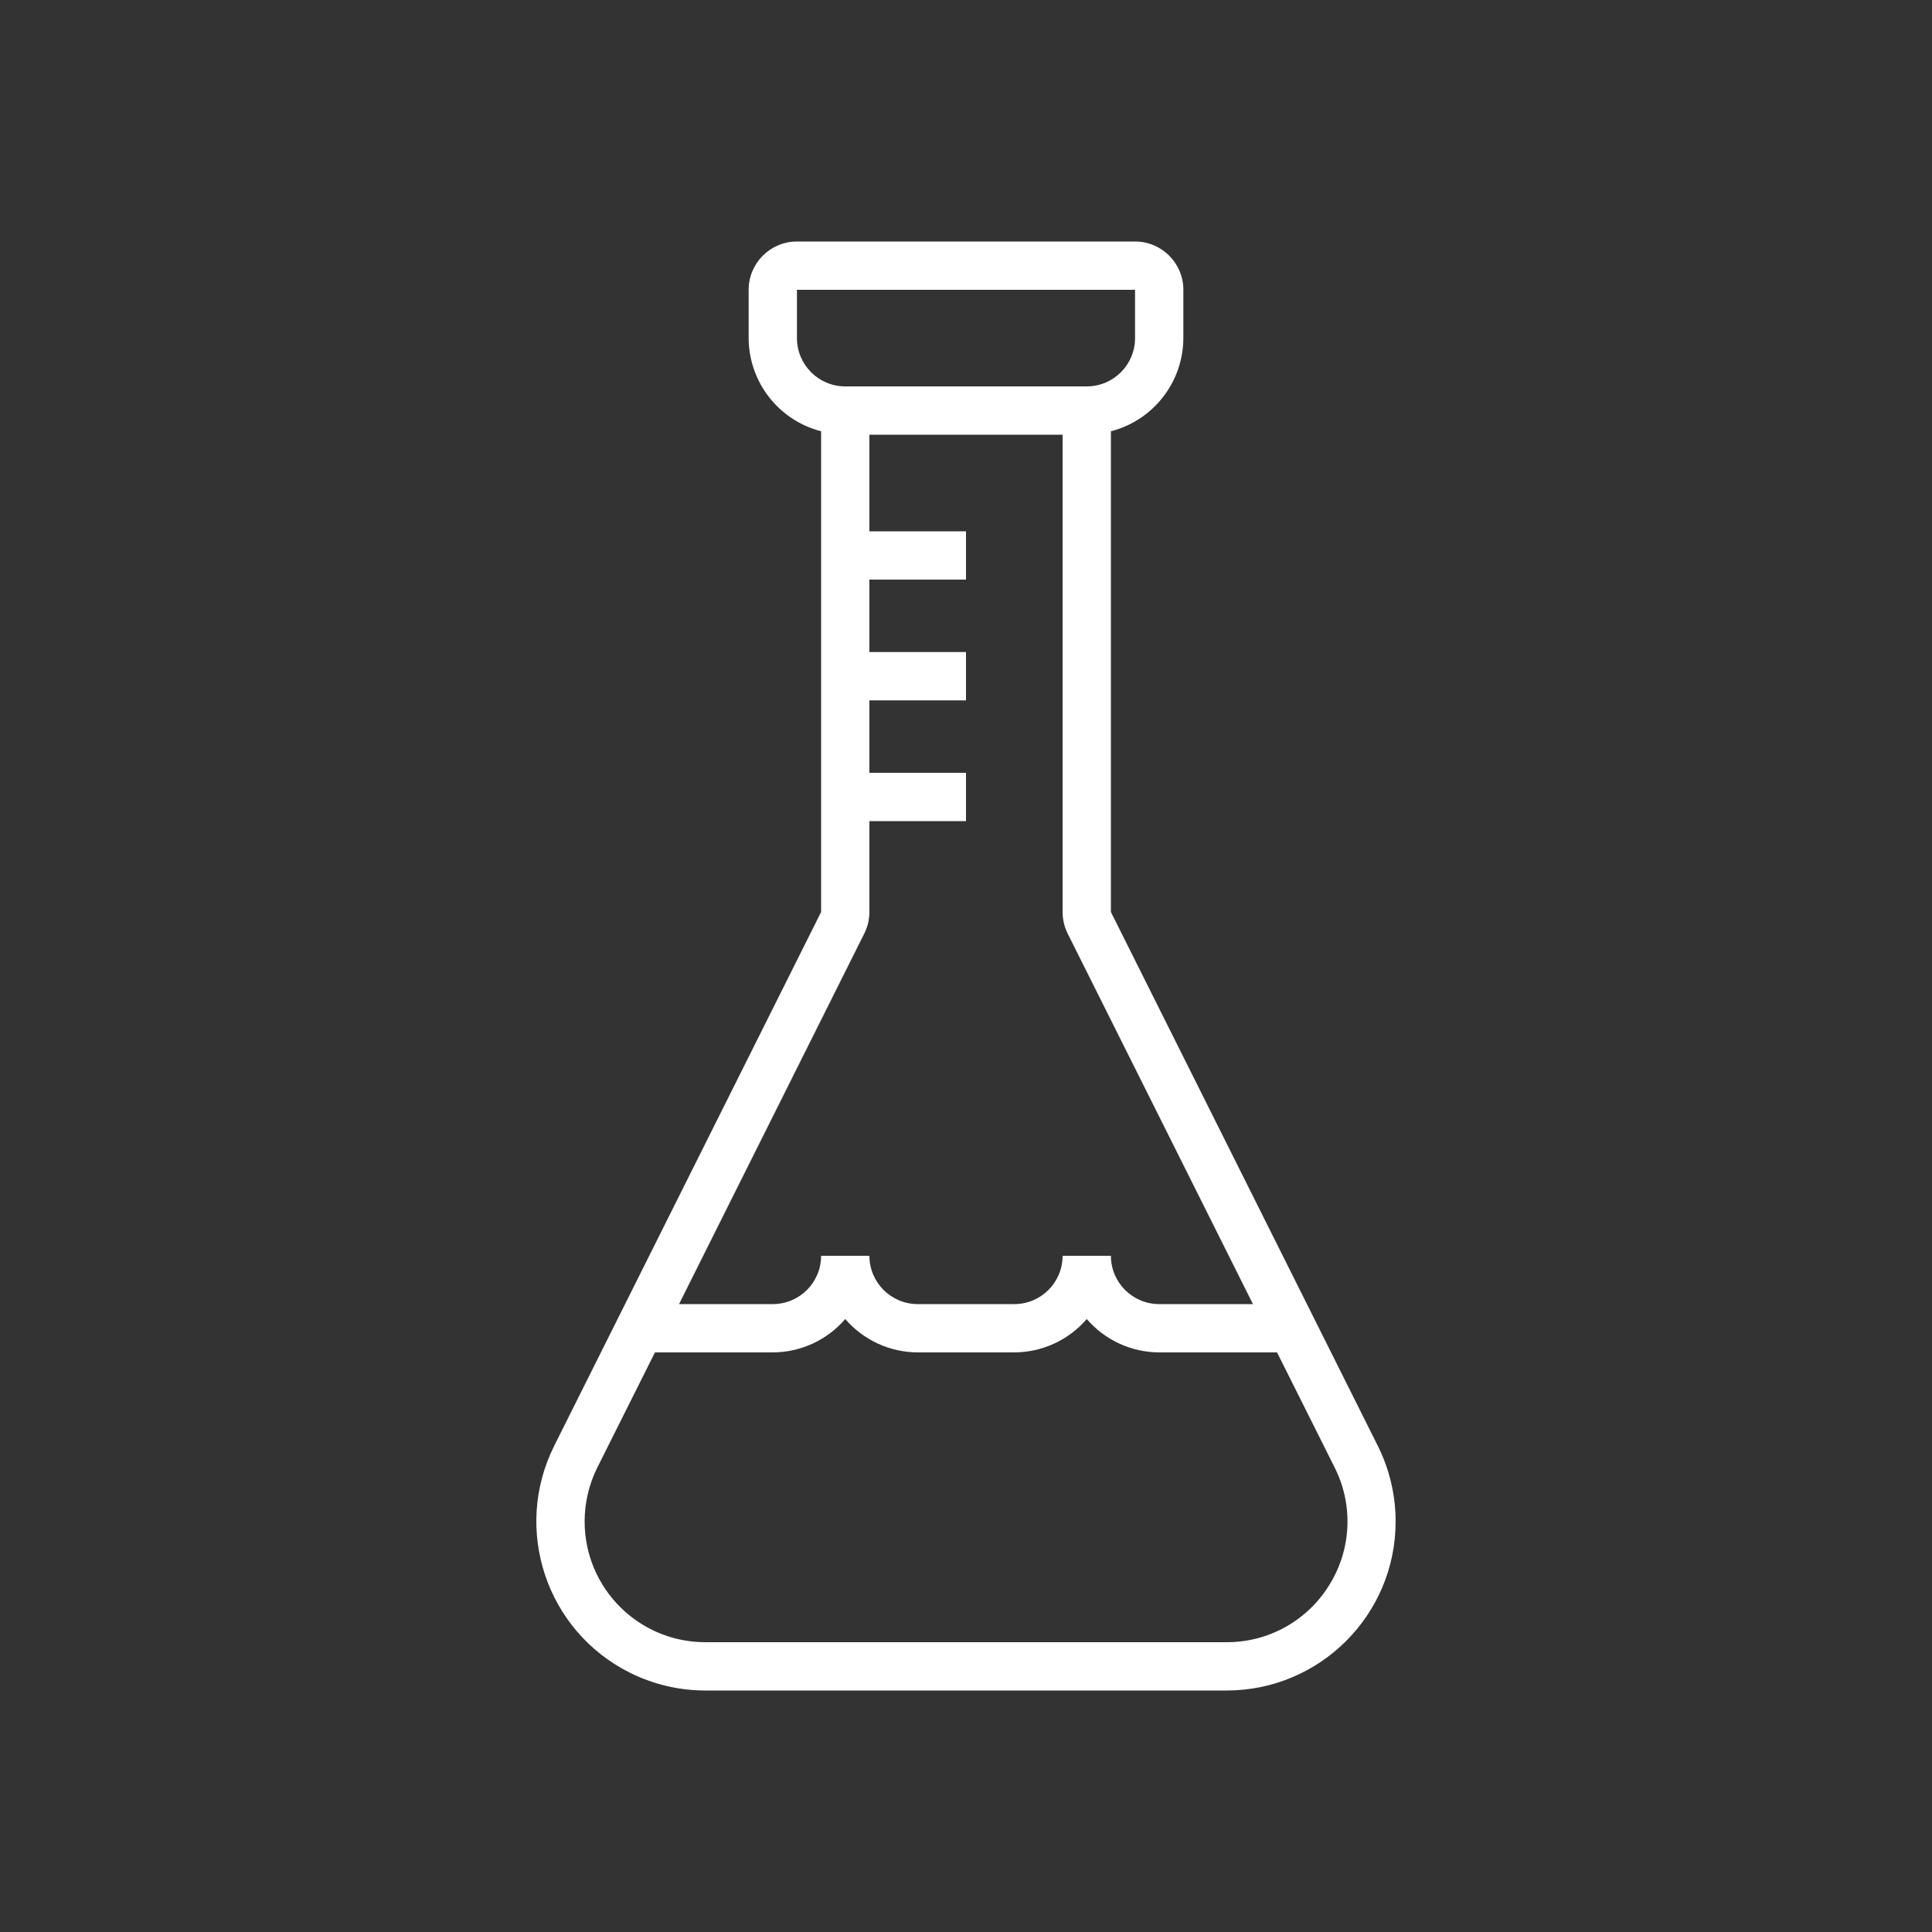
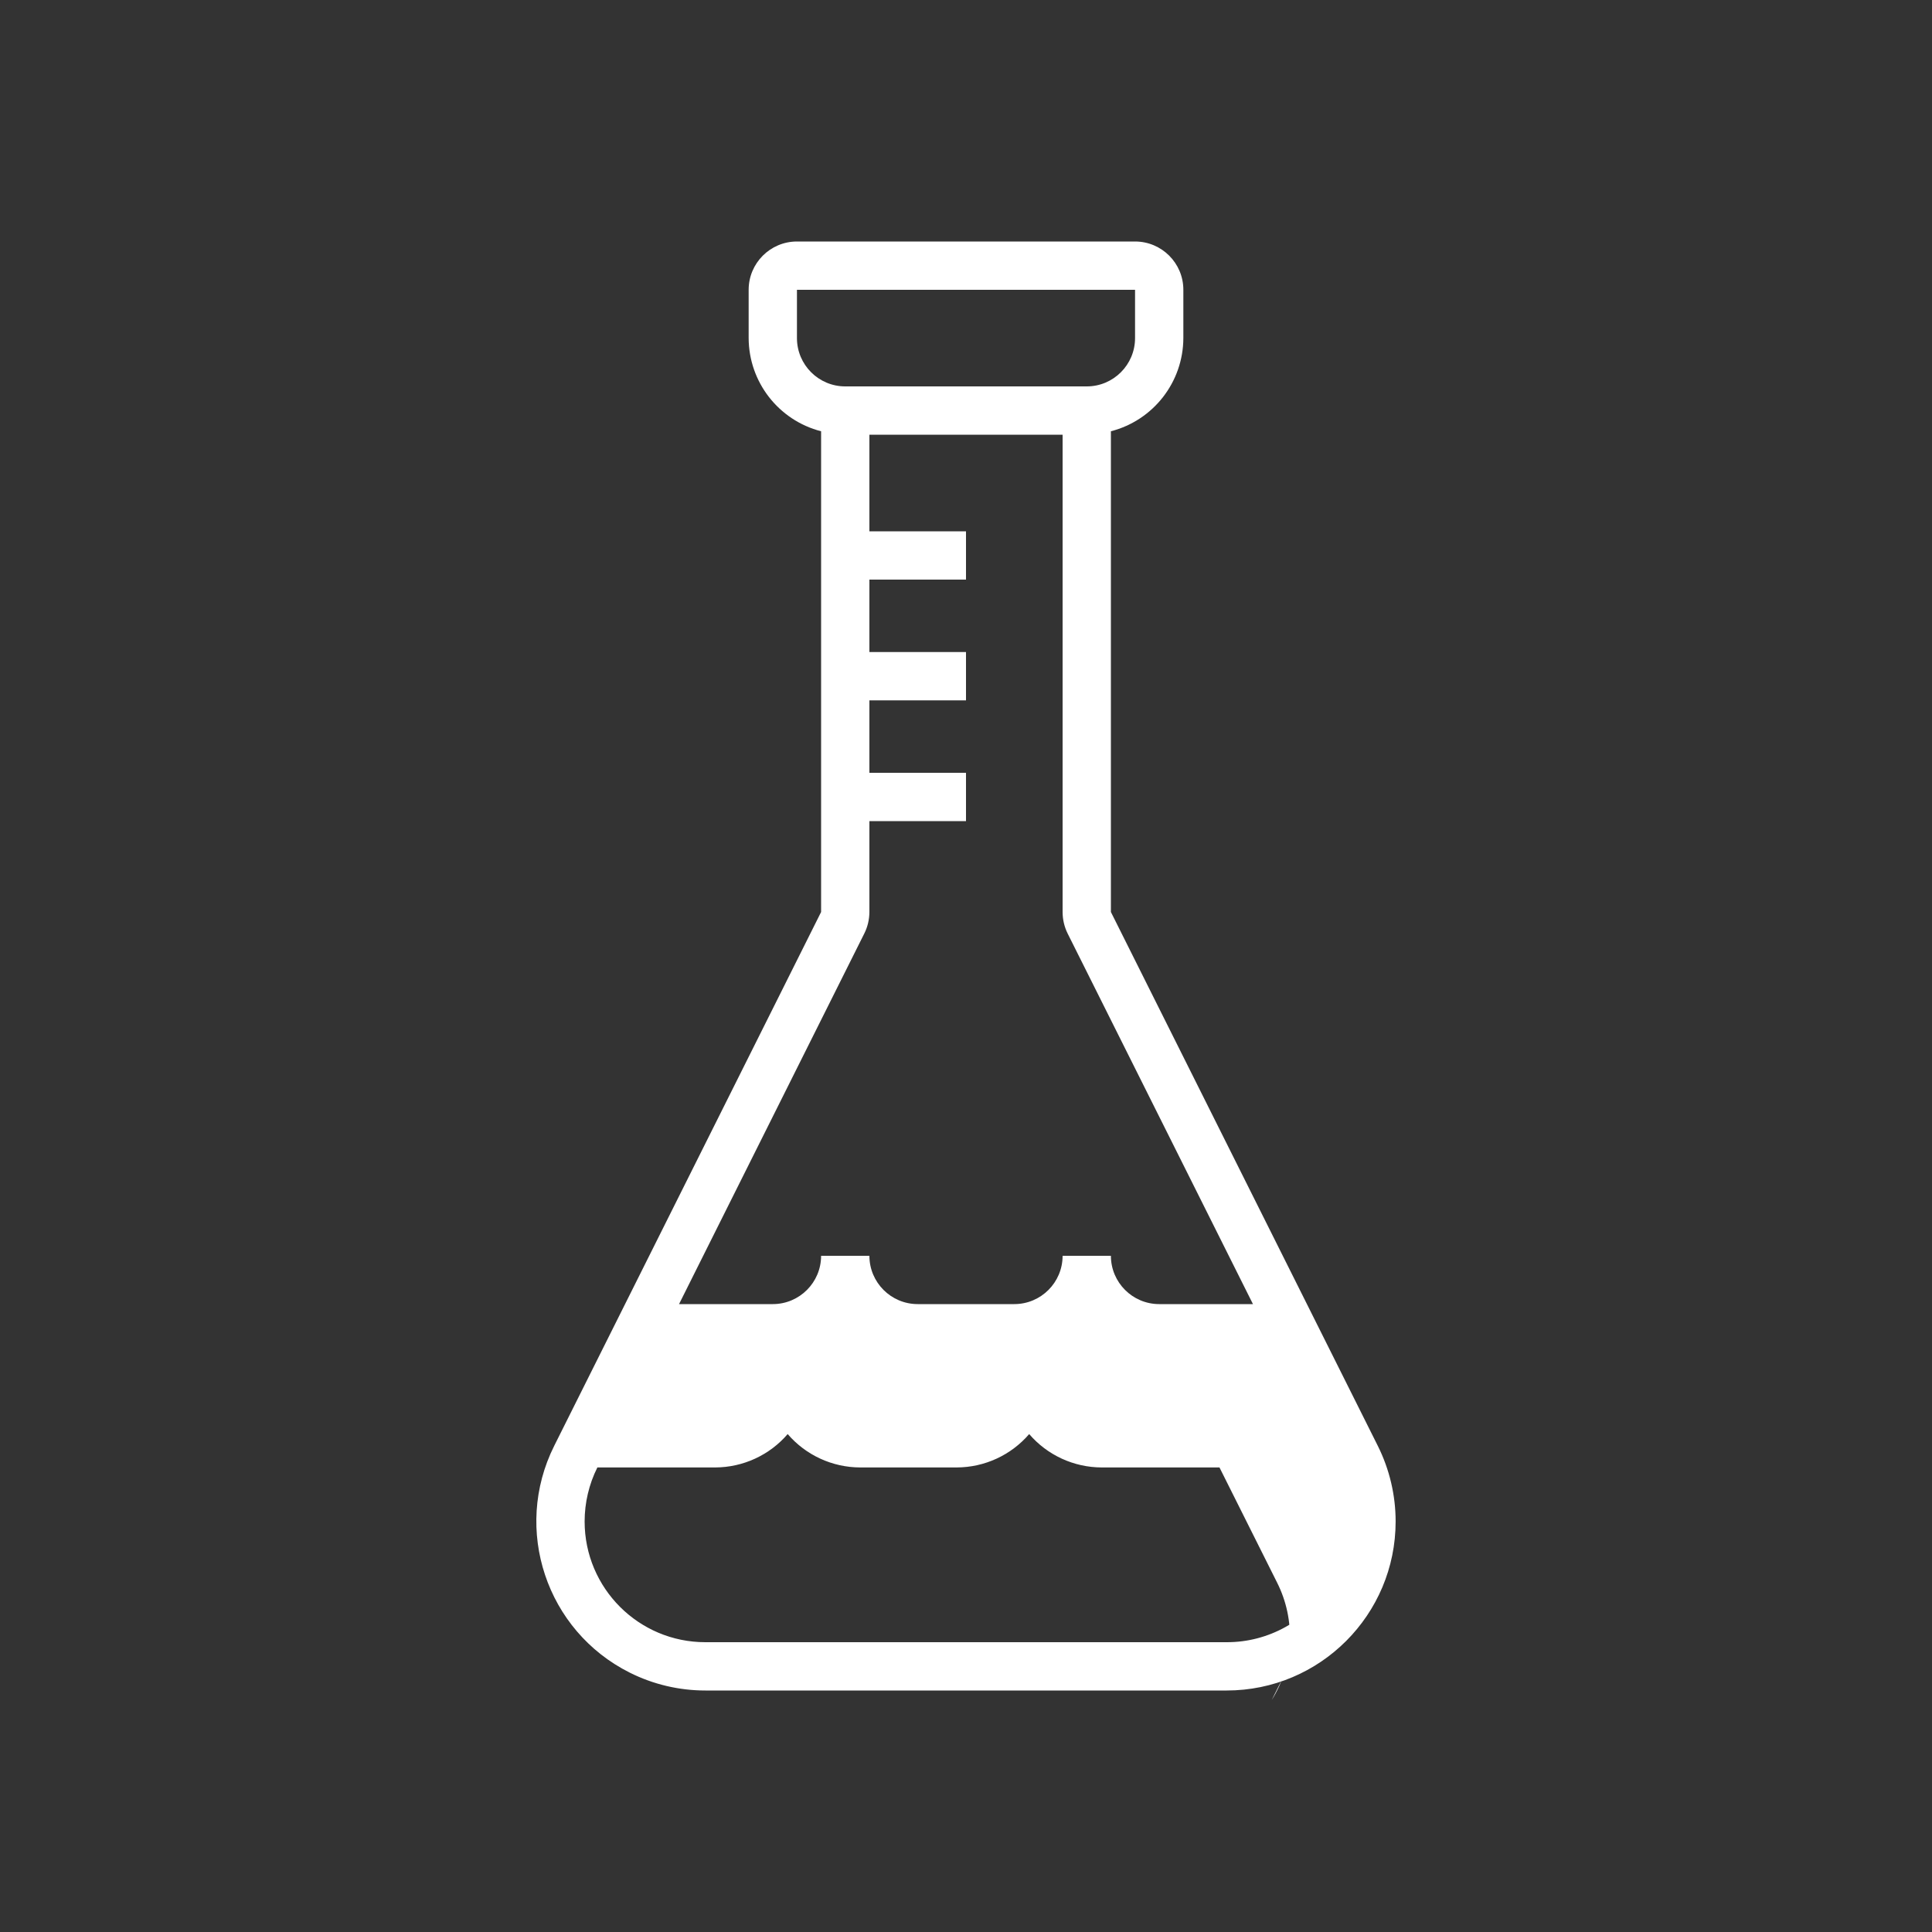
<svg xmlns="http://www.w3.org/2000/svg" id="Layer_1" data-name="Layer 1" viewBox="0 0 40 40">
  <rect x="0" y="0" width="40" height="40" fill="#333333" stroke="none" />
  <defs>
    <style>
      .cls-1 {
        fill: #fff;
      }
    </style>
  </defs>
-   <path class="cls-1" d="m28.526,29.935l-5.526-11.053v-9.953c.881-.227,1.497-1.02,1.5-1.929v-1c0-.552-.448-1-1-1h-7c-.552,0-1,.448-1,1v1c.003.909.619,1.702,1.5,1.929v9.953l-5.526,11.053c-.864,1.729-.163,3.831,1.566,4.696.486.243,1.021.369,1.564.369h10.792c1.933-0,3.5-1.568,3.499-3.501-0-.543-.127-1.079-.369-1.564ZM16.5,7v-1h7v1c0,.552-.448,1-1,1h-5c-.552,0-1-.448-1-1Zm1.395,12.326c.069-.138.104-.29.105-.444v-1.882h2v-1h-2v-1.5h2v-1h-2v-1.5h2v-1h-2v-2h4v9.882c0.0.155.036.308.105.447l3.836,7.671h-1.941c-.552,0-1-.448-1-1h-1c0,.552-.448,1-1,1h-2c-.552,0-1-.448-1-1h-1c0,.552-.448,1-1,1h-1.941l3.836-7.674Zm9.627,13.489c-.454.739-1.26,1.188-2.127,1.185h-10.79c-1.381.001-2.5-1.118-2.501-2.499-0-.388.09-.772.264-1.119l1.192-2.382h2.44c.577-.002,1.124-.254,1.5-.691.376.437.923.689,1.5.691h2c.577-.002,1.124-.254,1.5-.691.376.437.923.689,1.5.691h2.44l1.192,2.382c.391.775.349,1.697-.11,2.433Z" />
+   <path class="cls-1" d="m28.526,29.935l-5.526-11.053v-9.953c.881-.227,1.497-1.02,1.5-1.929v-1c0-.552-.448-1-1-1h-7c-.552,0-1,.448-1,1v1c.003.909.619,1.702,1.5,1.929v9.953l-5.526,11.053c-.864,1.729-.163,3.831,1.566,4.696.486.243,1.021.369,1.564.369h10.792c1.933-0,3.5-1.568,3.499-3.501-0-.543-.127-1.079-.369-1.564ZM16.5,7v-1h7v1c0,.552-.448,1-1,1h-5c-.552,0-1-.448-1-1Zm1.395,12.326c.069-.138.104-.29.105-.444v-1.882h2v-1h-2v-1.5h2v-1h-2v-1.5h2v-1h-2v-2h4v9.882c0.0.155.036.308.105.447l3.836,7.671h-1.941c-.552,0-1-.448-1-1h-1c0,.552-.448,1-1,1h-2c-.552,0-1-.448-1-1h-1c0,.552-.448,1-1,1h-1.941l3.836-7.674Zm9.627,13.489c-.454.739-1.26,1.188-2.127,1.185h-10.79c-1.381.001-2.5-1.118-2.501-2.499-0-.388.09-.772.264-1.119h2.44c.577-.002,1.124-.254,1.5-.691.376.437.923.689,1.5.691h2c.577-.002,1.124-.254,1.5-.691.376.437.923.689,1.5.691h2.44l1.192,2.382c.391.775.349,1.697-.11,2.433Z" />
</svg>